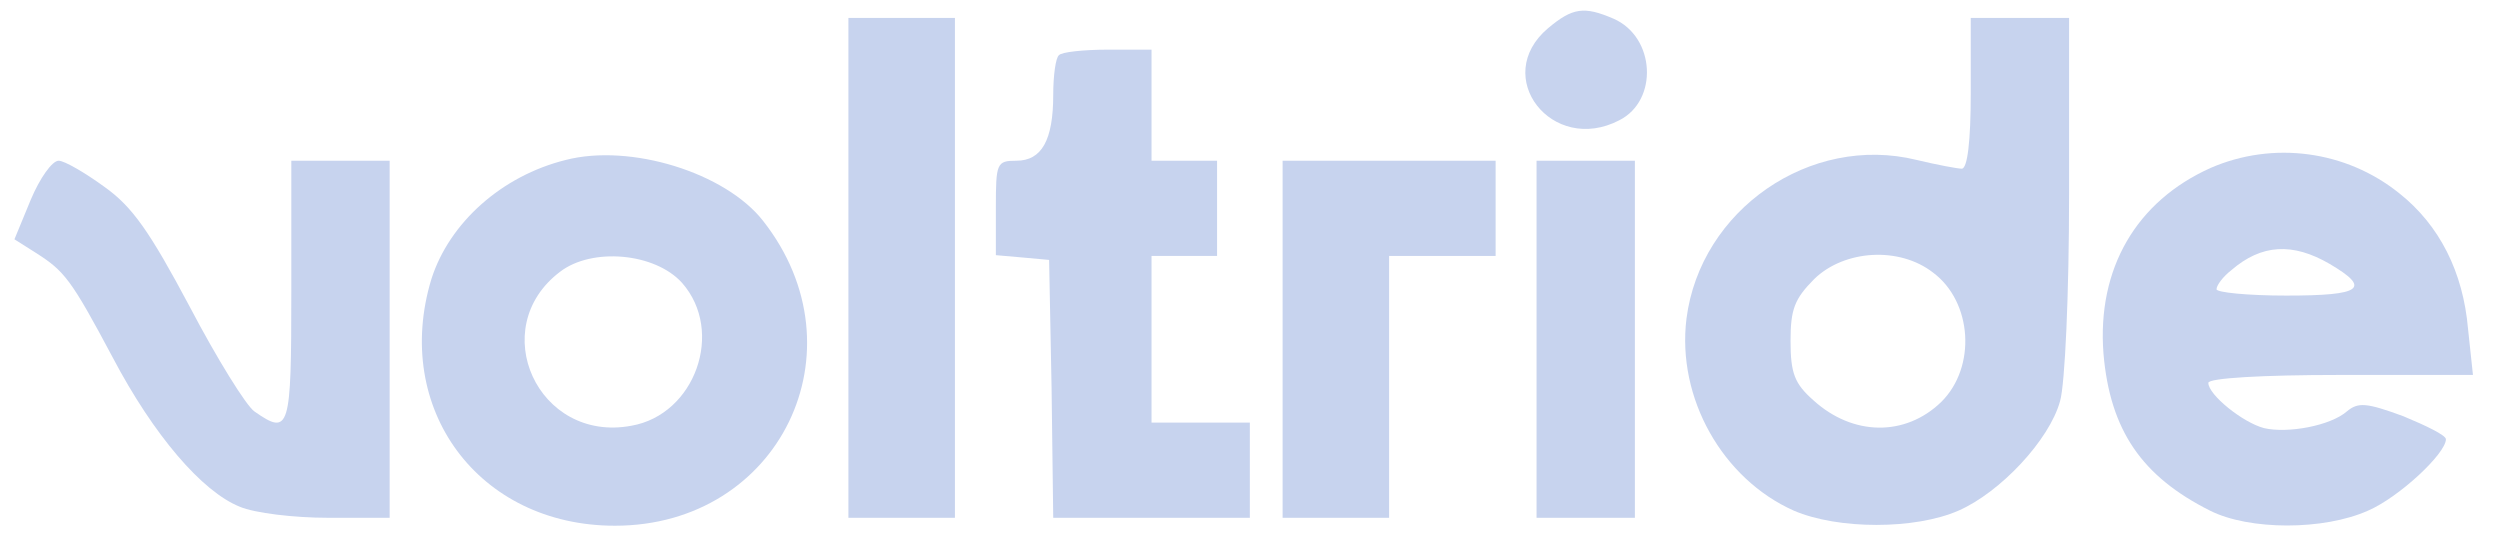
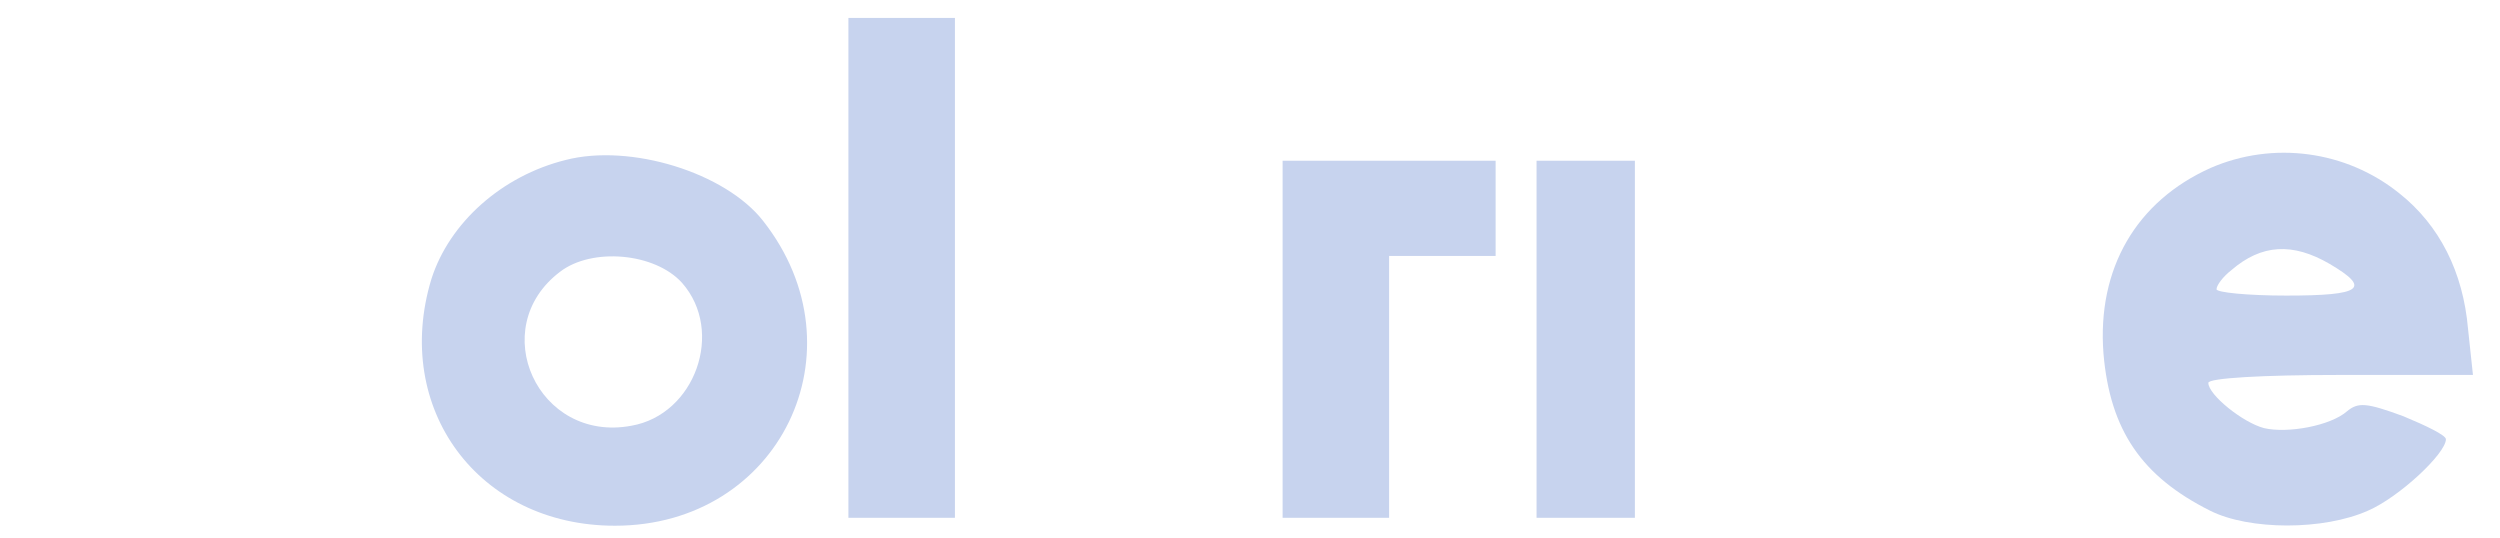
<svg xmlns="http://www.w3.org/2000/svg" width="93" height="20" viewBox="0 0 93 20" fill="none">
  <g clip-path="url(#clip0_459_5869)">
-     <path d="M57.587 1.05C55.454 2.851 57.739 5.773 60.238 4.474C61.701 3.736 61.579 1.375 60.025 0.696C58.928 0.224 58.501 0.283 57.587 1.05Z" fill="#C7D3EE" />
    <path d="M31.561 9.964V19.262H33.542H35.523V9.964V0.667H33.542H31.561V9.964Z" fill="#C7D3EE" />
-     <path d="M73.312 3.471C73.312 5.242 73.191 6.275 72.977 6.275C72.825 6.275 72.032 6.127 71.301 5.95C67.339 4.976 63.255 7.809 62.737 11.853C62.372 14.805 64.078 17.815 66.73 18.996C68.375 19.704 71.24 19.704 72.855 18.996C74.41 18.317 76.238 16.369 76.634 14.923C76.817 14.303 76.97 10.938 76.97 7.219V0.667H75.141H73.312V3.471ZM71.911 10.141C73.373 11.233 73.526 13.654 72.215 14.952C70.874 16.251 68.924 16.221 67.461 14.893C66.76 14.274 66.608 13.89 66.608 12.68C66.608 11.499 66.76 11.115 67.492 10.377C68.619 9.285 70.661 9.167 71.911 10.141Z" fill="#C7D3EE" />
-     <path d="M39.393 2.054C39.271 2.142 39.18 2.821 39.18 3.53C39.18 5.212 38.753 5.979 37.808 5.979C37.077 5.979 37.046 6.068 37.046 7.721V9.492L38.052 9.58L39.027 9.669L39.119 14.451L39.18 19.262H42.837H46.494V17.491V15.72H44.665H42.837V12.621V9.521H44.056H45.275V7.75V5.979H44.056H42.837V3.913V1.847H41.221C40.307 1.847 39.484 1.936 39.393 2.054Z" fill="#C7D3EE" />
    <path d="M21.047 5.95C18.669 6.54 16.719 8.281 16.049 10.377C14.586 15.188 17.786 19.557 22.875 19.557C29.001 19.557 32.17 13.034 28.391 8.222C26.989 6.422 23.454 5.33 21.047 5.95ZM25.374 10.525C26.959 12.325 25.862 15.424 23.485 15.838C20.01 16.487 18.06 12.207 20.833 10.111C22.022 9.196 24.368 9.403 25.374 10.525Z" fill="#C7D3EE" />
    <path d="M82.242 6.244C79.468 7.484 78.006 9.993 78.249 13.151C78.493 16.014 79.682 17.726 82.211 18.995C83.674 19.733 86.447 19.733 88.093 18.995C89.251 18.494 90.988 16.87 90.988 16.339C90.988 16.191 90.257 15.837 89.403 15.483C88.032 14.981 87.727 14.952 87.301 15.306C86.691 15.837 85.106 16.132 84.223 15.926C83.43 15.719 82.15 14.686 82.15 14.243C82.15 14.066 84.131 13.948 87.057 13.948H91.994L91.811 12.236C91.628 10.111 90.744 8.37 89.251 7.189C87.27 5.595 84.558 5.241 82.242 6.244ZM86.661 9.816C88.215 10.731 87.88 10.996 85.046 10.996C83.613 10.996 82.455 10.879 82.455 10.76C82.455 10.613 82.699 10.288 83.004 10.052C84.131 9.078 85.289 9.019 86.661 9.816Z" fill="#C7D3EE" />
-     <path d="M1.146 7.426L0.537 8.902L1.329 9.403C2.396 10.082 2.639 10.377 4.194 13.3C5.717 16.192 7.516 18.288 8.917 18.849C9.466 19.085 10.929 19.262 12.209 19.262H14.495V12.621V5.979H12.666H10.837V10.85C10.837 15.985 10.776 16.222 9.466 15.307C9.161 15.1 8.064 13.329 7.058 11.41C5.565 8.606 4.925 7.691 3.889 6.954C3.158 6.422 2.396 5.979 2.182 5.979C1.938 5.979 1.481 6.629 1.146 7.426Z" fill="#C7D3EE" />
    <path d="M47.713 12.621V19.262H49.694H51.675V14.392V9.521H53.656H55.637V7.75V5.979H51.675H47.713V12.621Z" fill="#C7D3EE" />
-     <path d="M57.16 12.621V19.262H58.989H60.818V12.621V5.979H58.989H57.16V12.621Z" fill="#C7D3EE" />
+     <path d="M57.16 12.621V19.262H58.989H60.818V12.621V5.979H57.16V12.621Z" fill="#C7D3EE" />
  </g>
  <defs>
    <clipPath id="clip0_459_5869">
      <rect width="91.655" height="19.259" fill="white" transform="translate(0.476 0.371)" />
    </clipPath>
  </defs>
</svg>